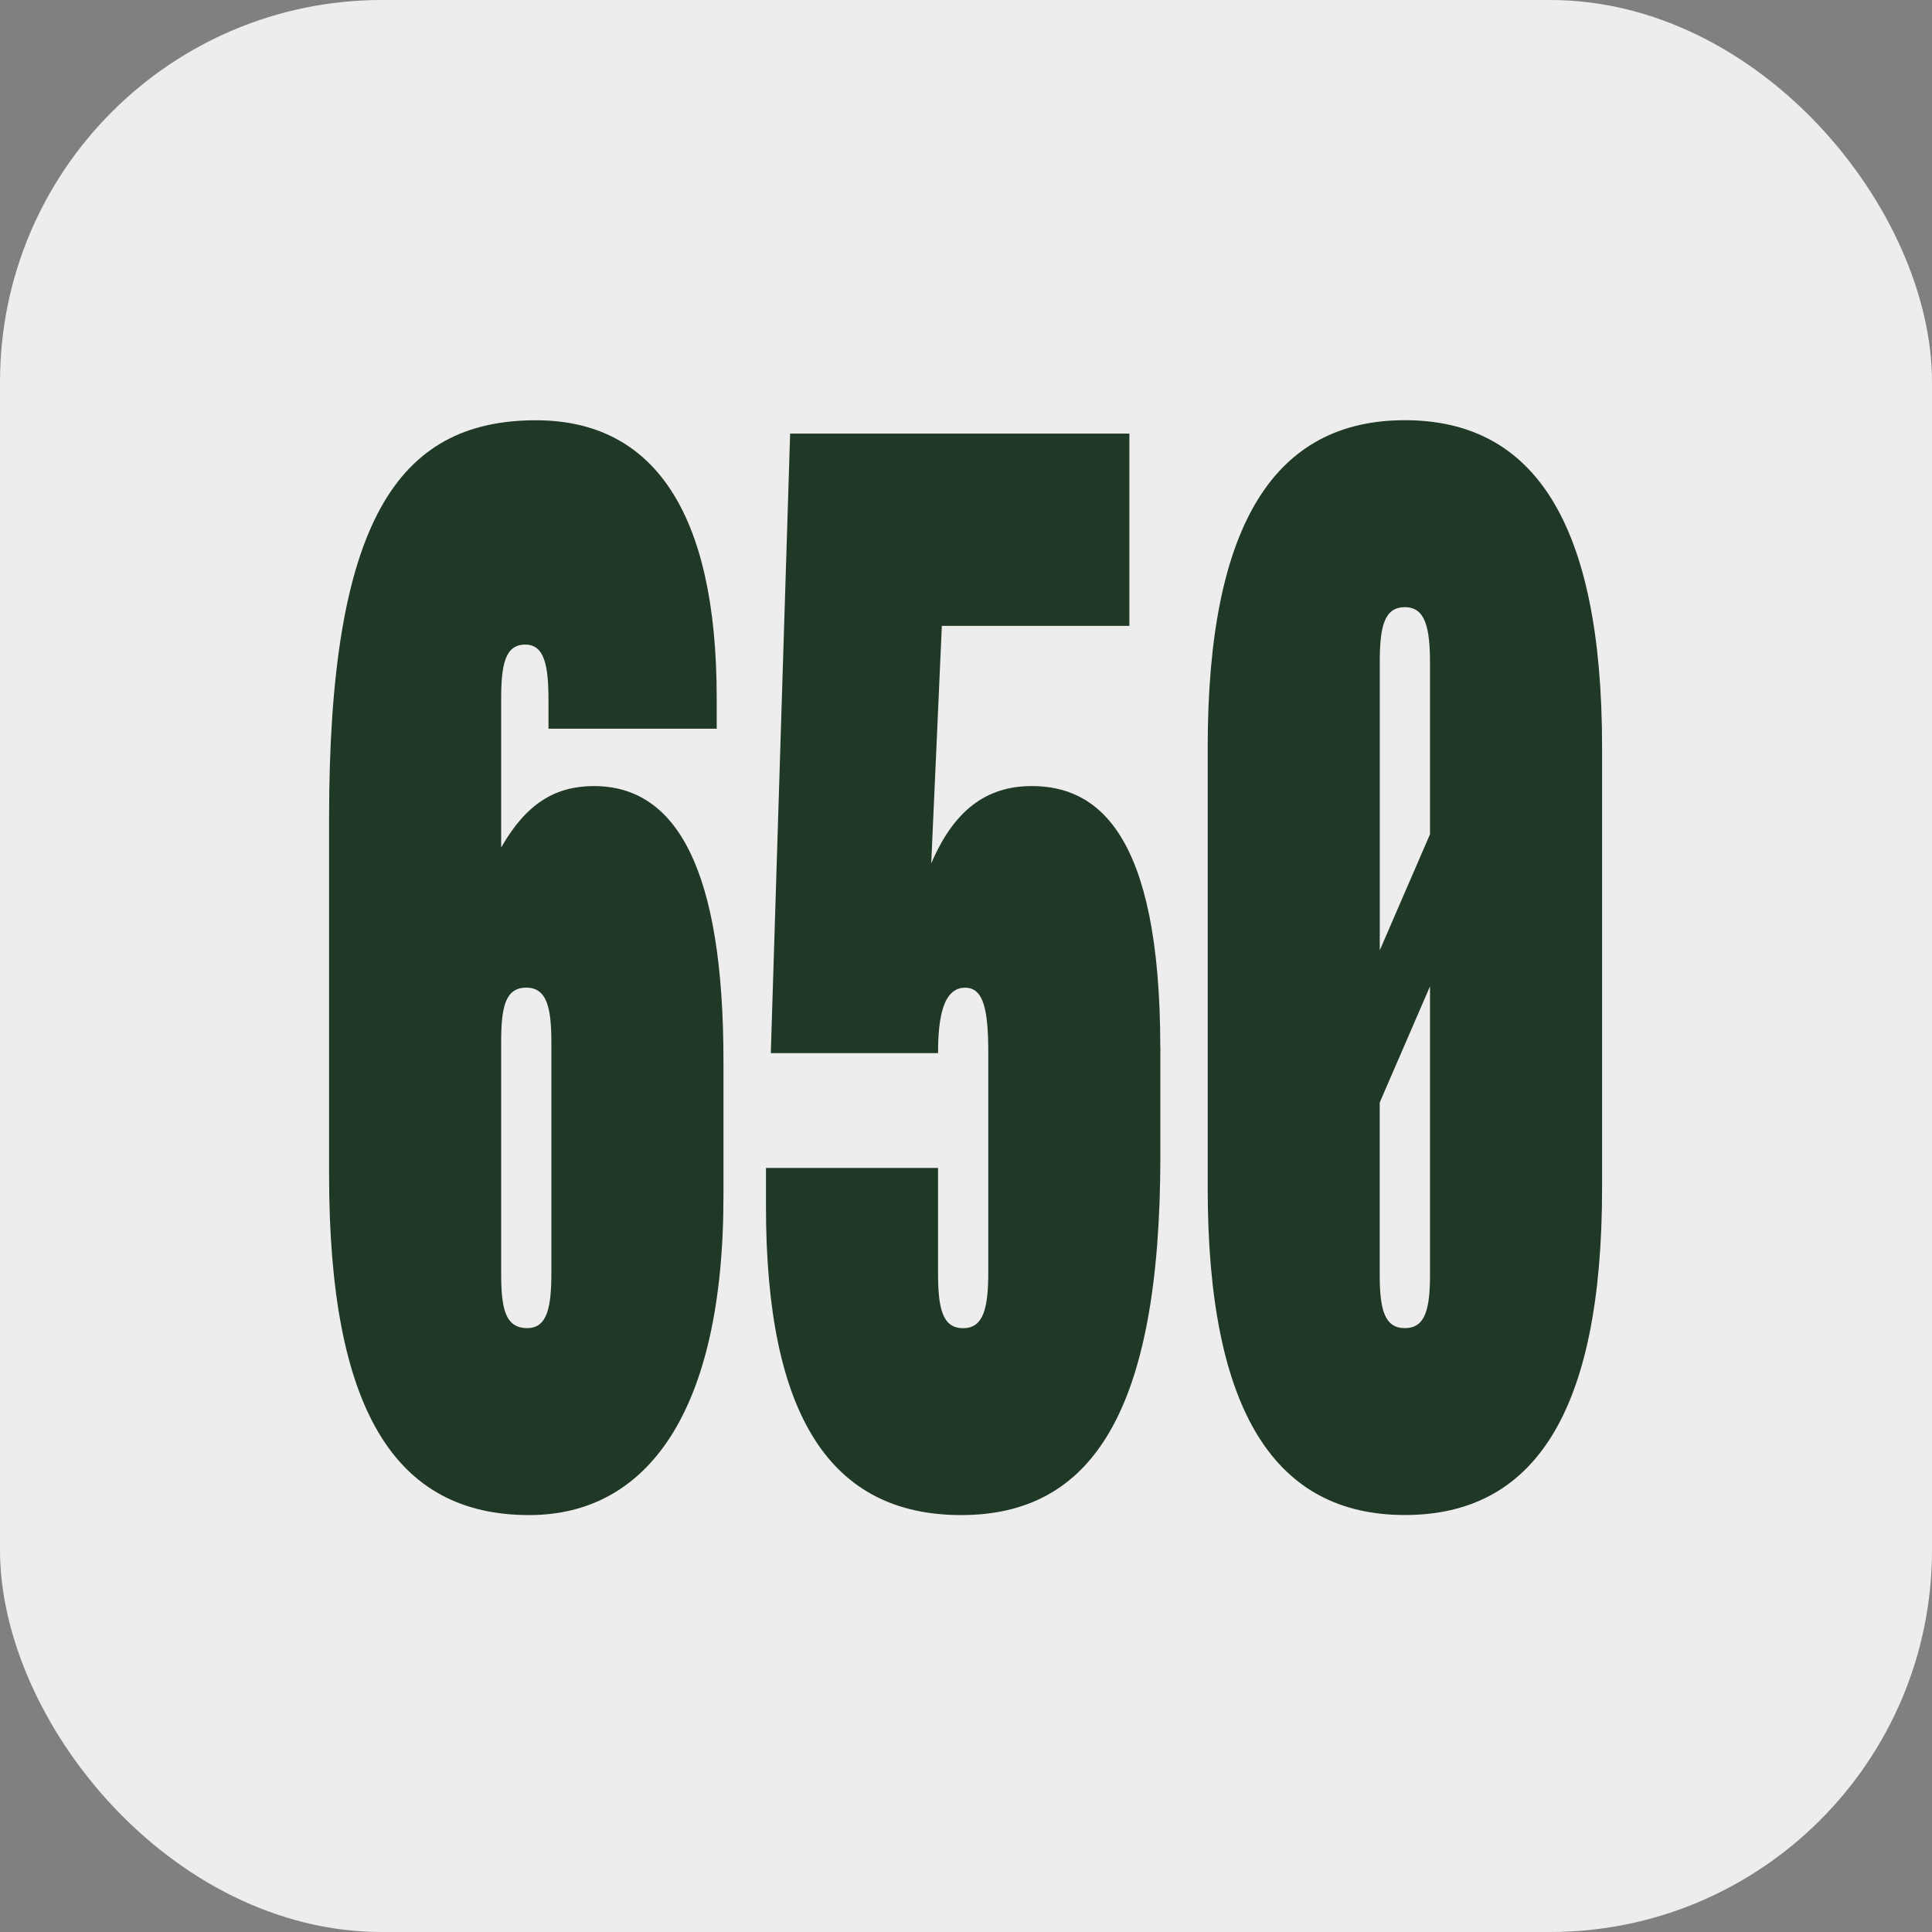
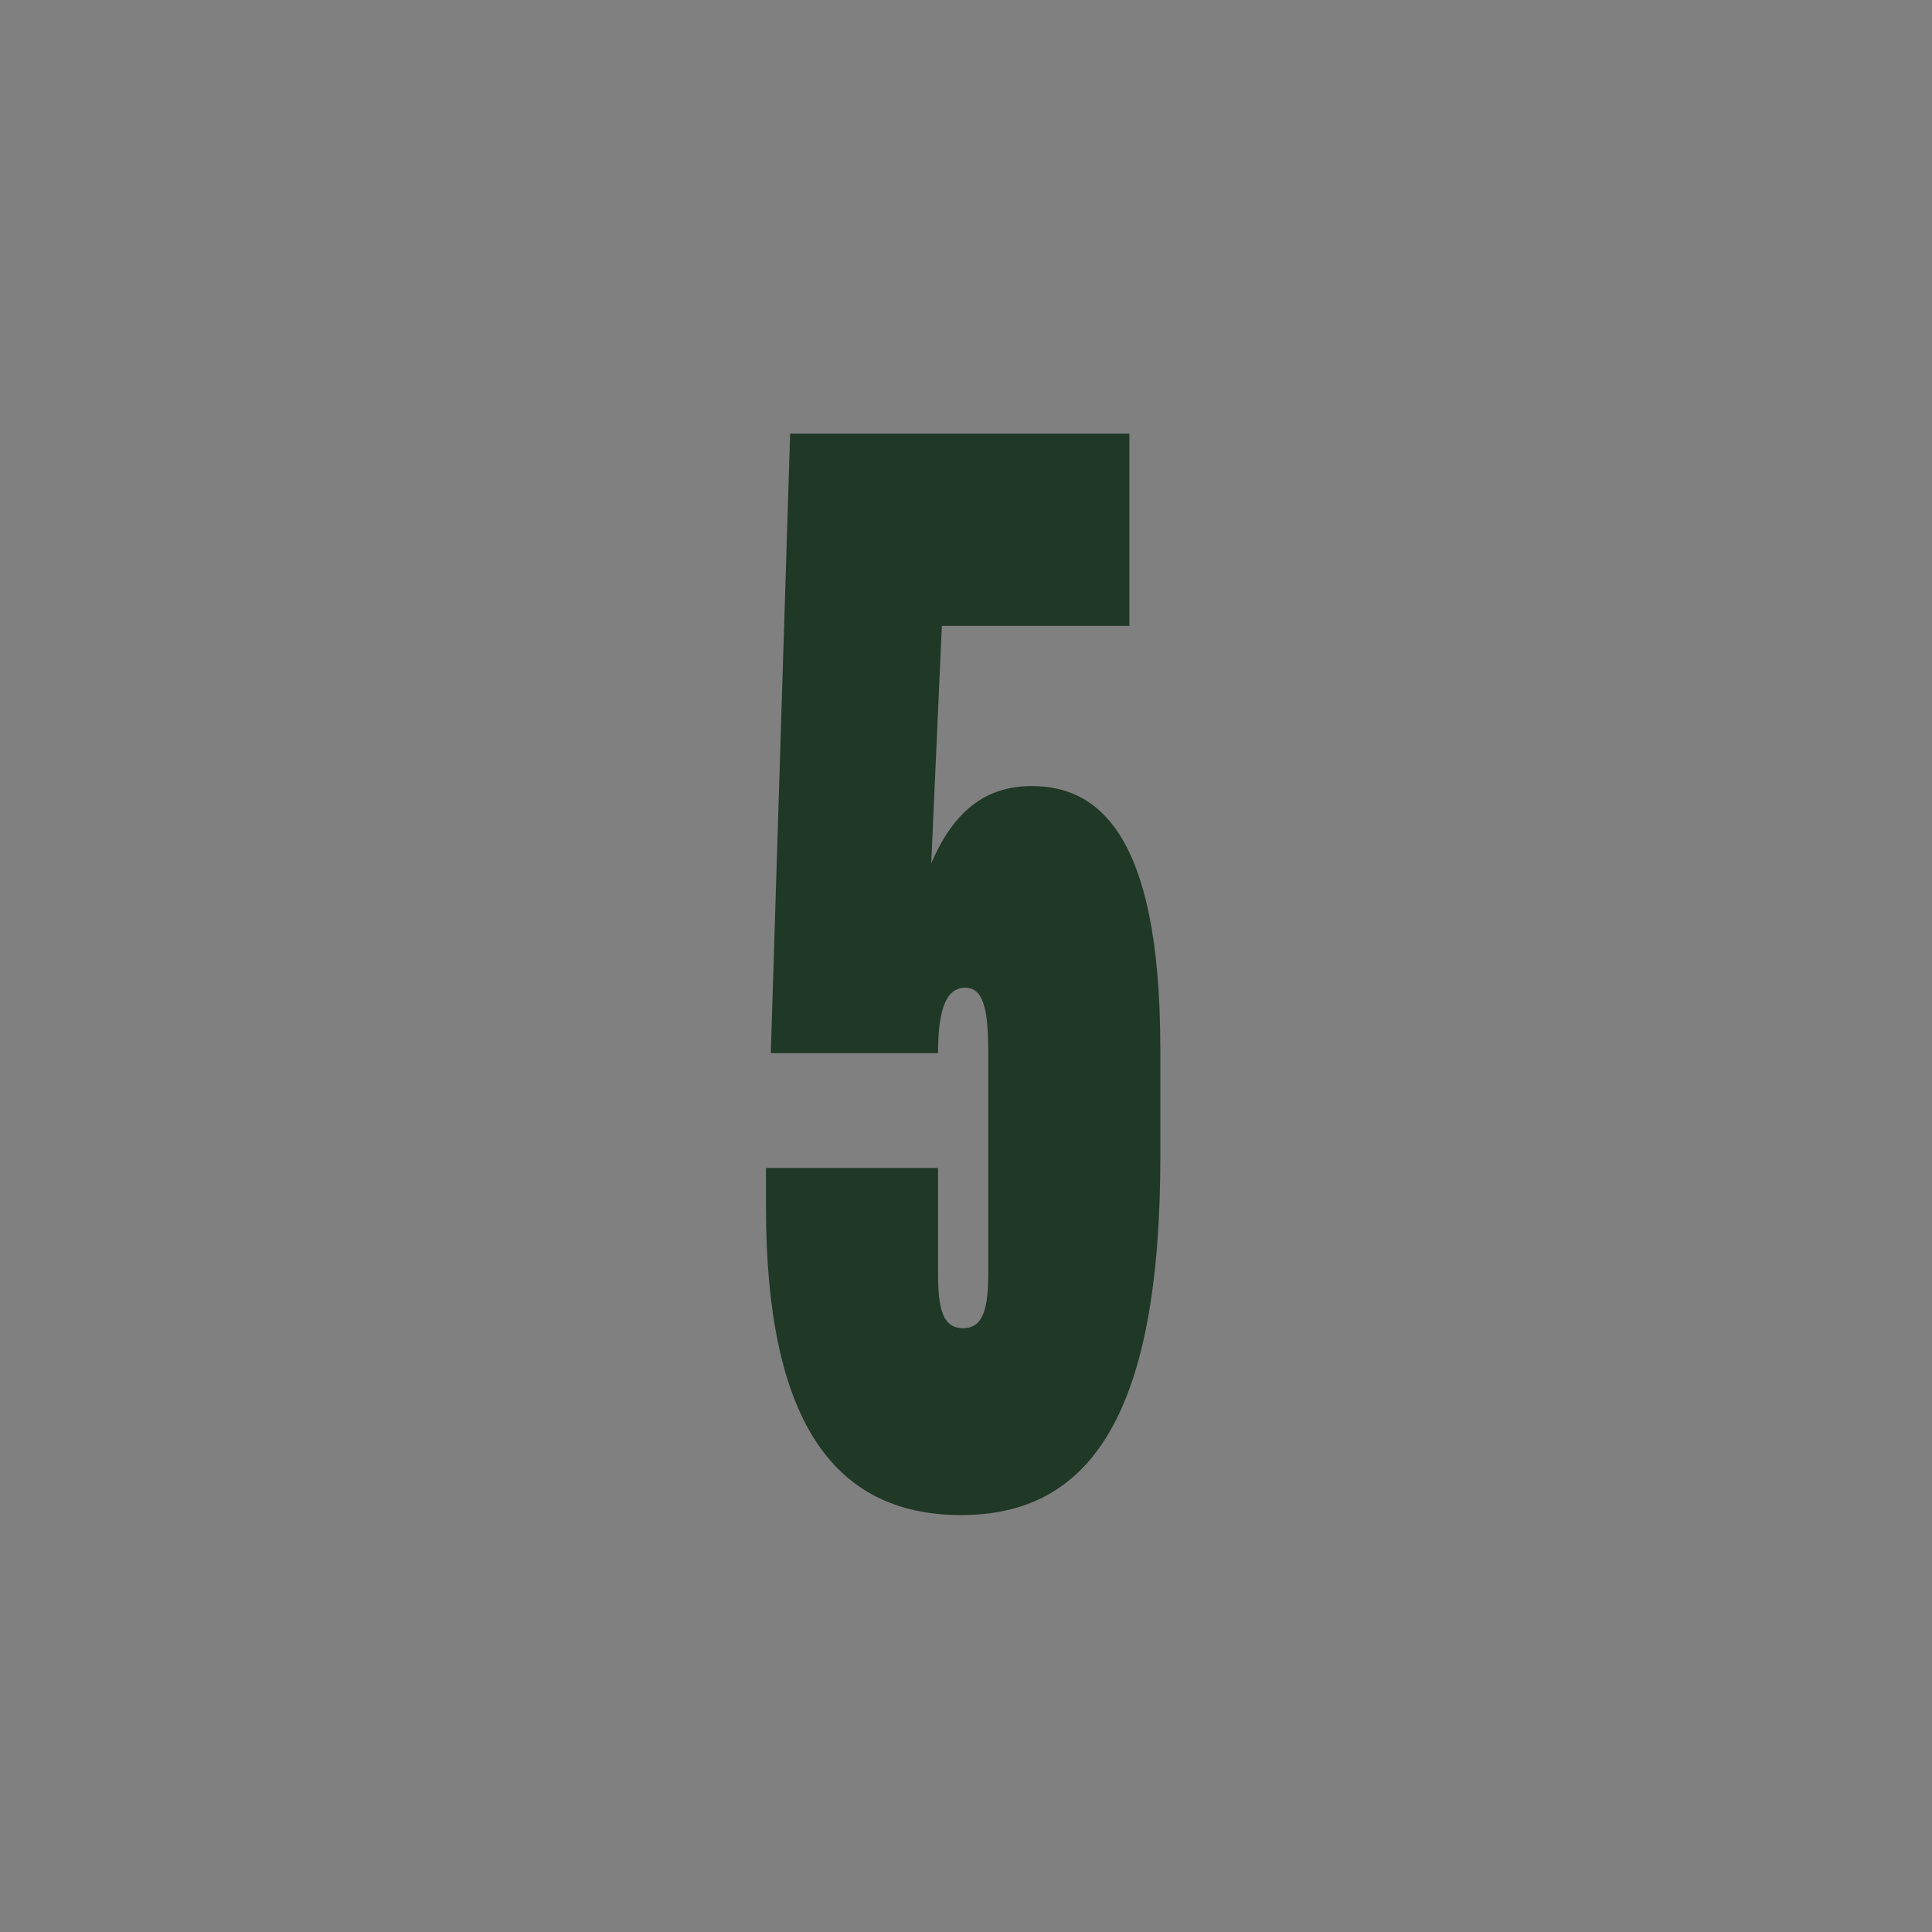
<svg xmlns="http://www.w3.org/2000/svg" id="Ebene_2" data-name="Ebene 2" viewBox="0 0 300 300">
  <rect x="0" y="0" width="300" height="300" fill="#808080" stroke="none" />
  <defs>
    <style>
      .cls-1 {
        fill: #203826;
      }

      .cls-2 {
        fill: #ededed;
      }
    </style>
  </defs>
  <g id="Ebene_1-2" data-name="Ebene 1">
-     <rect class="cls-2" width="300" height="300" rx="59.31" ry="59.31" />
    <g>
-       <path class="cls-1" d="M51.1,182.39v-55.35c0-45.82,10.51-61.78,32.12-61.78,18.16,0,28.07,14.1,28.07,43.12v4.77h-26.12v-4.35c0-5.39-.6-8.71-3.6-8.71-3.15,0-3.75,3.11-3.75,8.5v23.01c3.9-6.84,8.41-9.54,14.41-9.54,12.91,0,20.11,13.06,20.11,42.71v20.94c0,33.59-11.86,49.55-30.17,49.55-20.86,0-31.07-16.38-31.07-52.87ZM81.87,206.23c3.15,0,3.75-3.32,3.75-8.71v-35.45c0-5.39-.6-8.71-3.9-8.71s-3.9,3.11-3.9,8.5v35.87c0,5.39.6,8.5,4.05,8.5Z" />
      <path class="cls-1" d="M180.18,162.7v16.79c0,39.8-10.66,55.77-30.92,55.77s-30.32-15.34-30.32-47.89v-6.01h26.72v16.38c0,5.6.75,8.5,3.9,8.5s3.9-3.11,3.9-8.71v-34c0-6.84-.75-10.16-3.6-10.16-3.45,0-4.2,4.77-4.2,10.16h-25.97l3-96.2h52.68v29.85h-29.12l-1.65,36.9c3.45-8.09,8.41-12.02,15.61-12.02,9.91,0,19.96,6.84,19.96,40.63Z" />
-       <path class="cls-1" d="M187.53,184.46v-68.42c0-35.04,10.66-50.79,30.62-50.79s30.62,15.76,30.62,50.79v68.42c0,35.04-10.66,50.79-30.62,50.79s-30.62-15.76-30.62-50.79ZM222.05,129.53v-26.54c0-5.6-.75-8.71-3.9-8.71s-3.9,2.9-3.9,8.5v44.78l7.81-18.04ZM218.15,206.23c3.15,0,3.9-2.9,3.9-8.29v-44.78l-7.81,18.04v26.74c0,5.39.75,8.29,3.9,8.29Z" />
    </g>
  </g>
</svg>